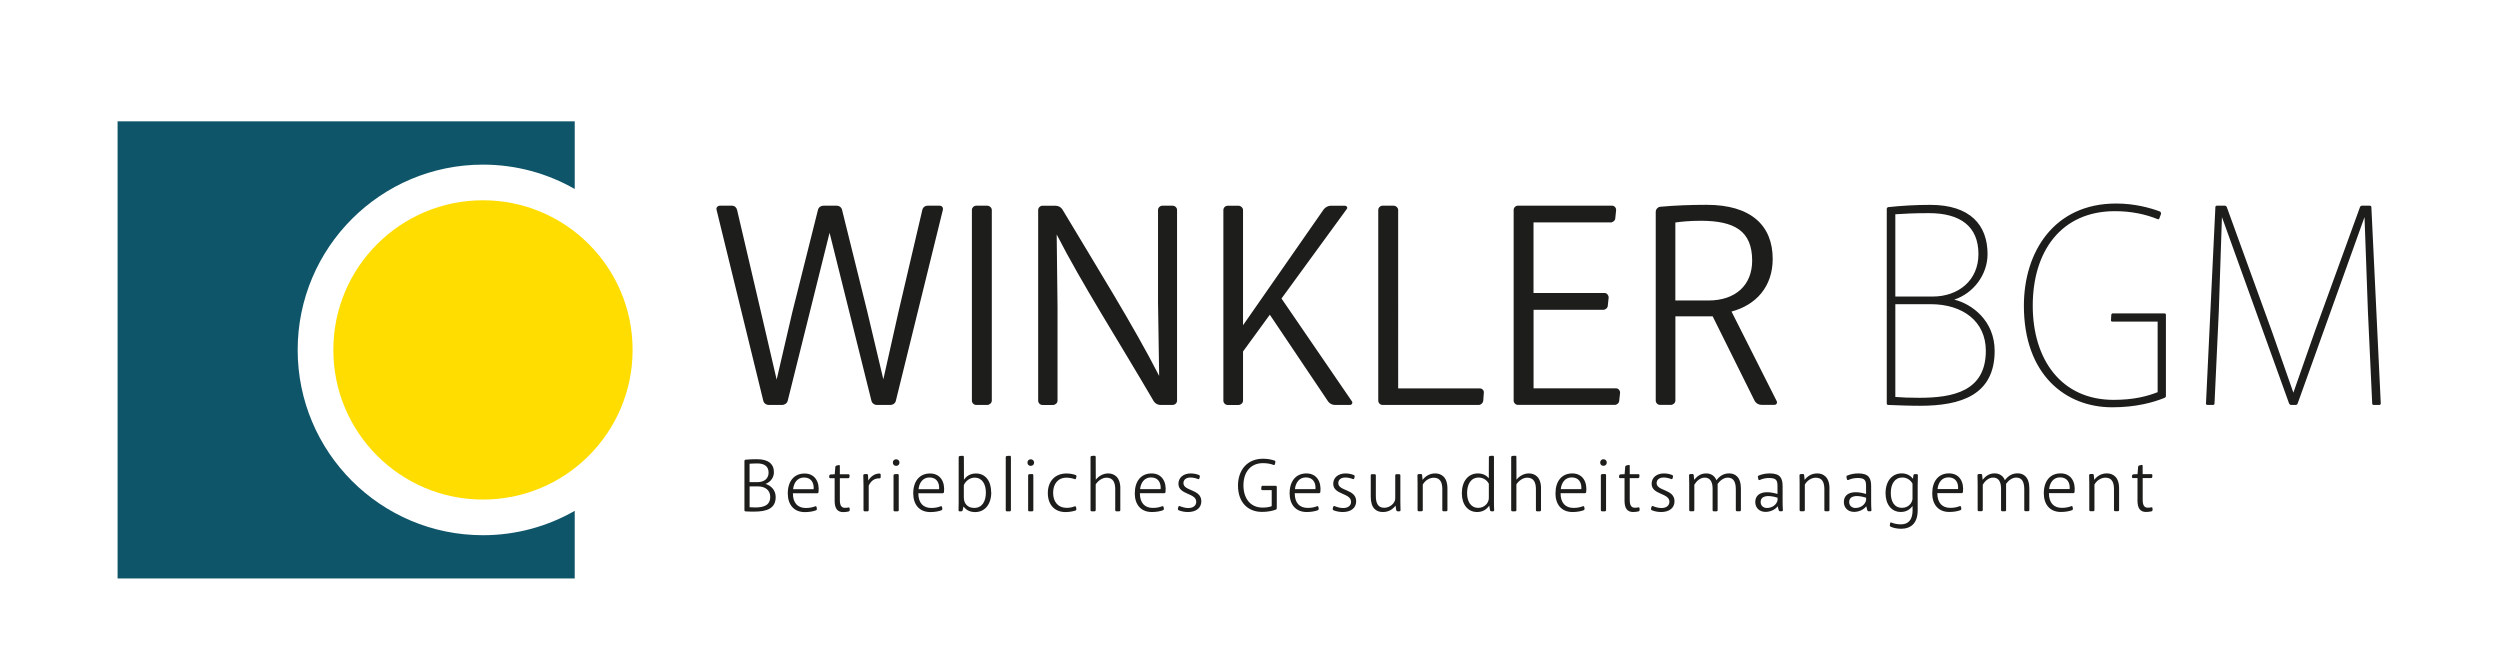
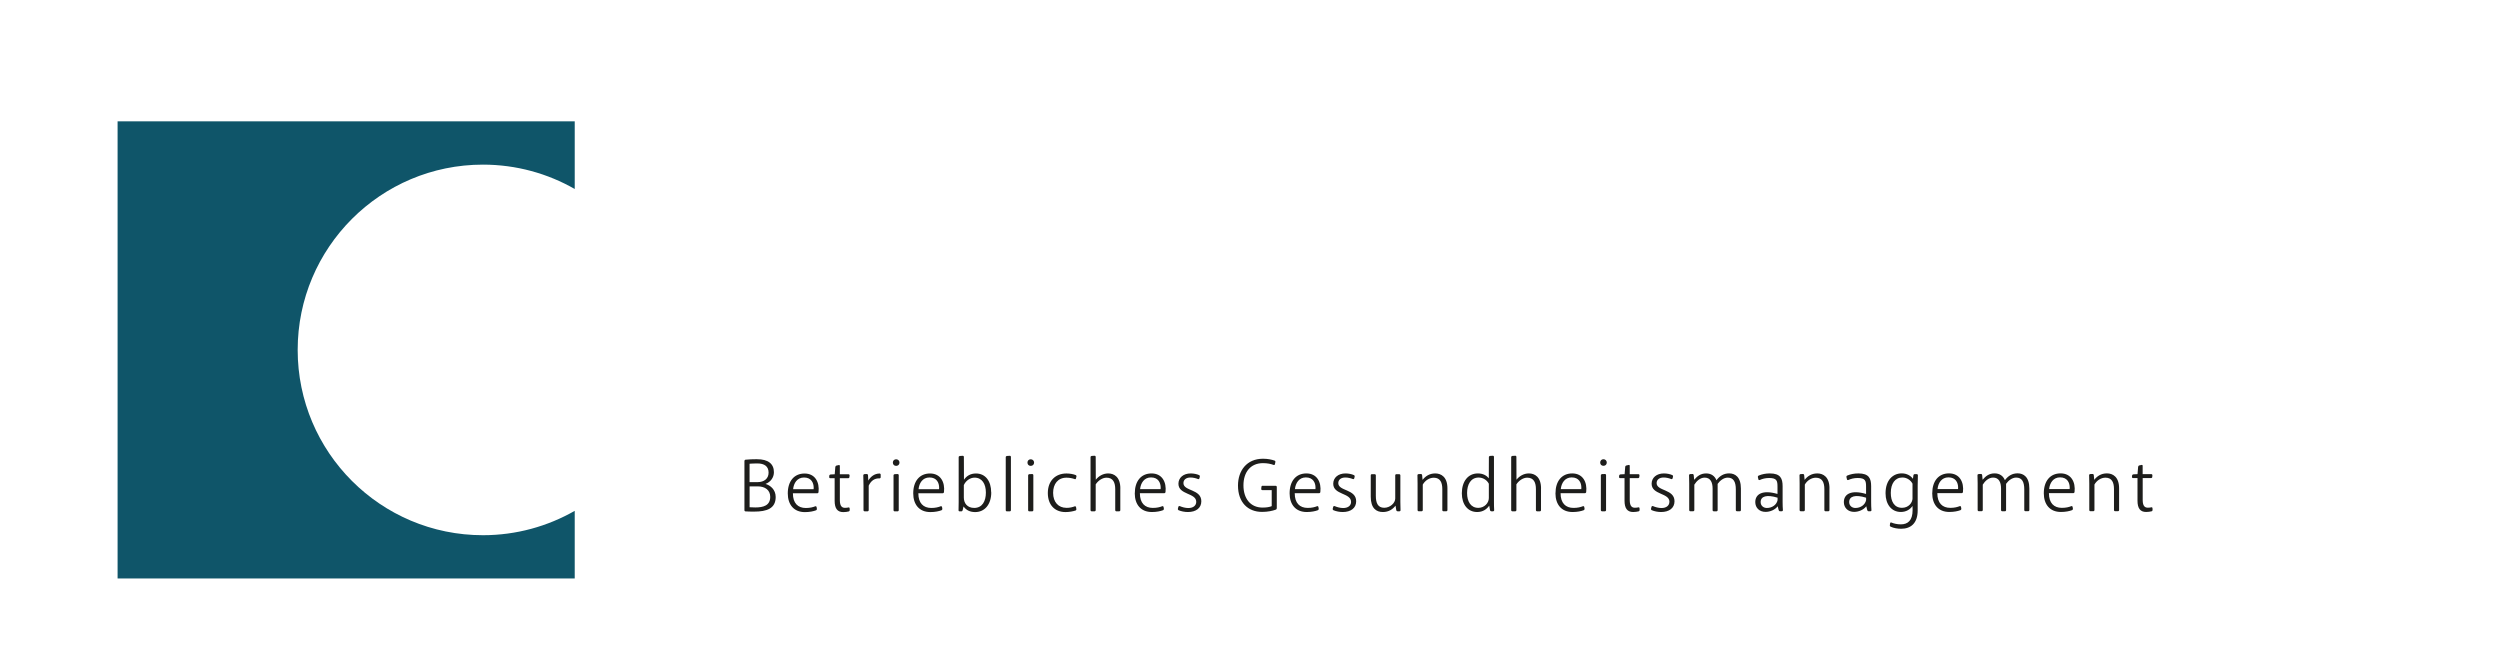
<svg xmlns="http://www.w3.org/2000/svg" id="a" viewBox="0 0 595.28 158.89">
  <defs>
    <style>.b{fill:#0f5569;}.c{fill:#fd0;}.d{fill:#1d1d1b;}</style>
  </defs>
-   <path class="d" d="M200.52,50c-.14-.61-.68-1.02-1.29-1.02h-3.12c-.68,0-1.22,.41-1.35,1.02l-6.1,24.33-3.73,16.06-3.73-16.06-5.69-24.33c-.14-.61-.61-1.02-1.22-1.02h-2.91c-.47,0-.95,.47-.75,1.02l11.11,45.4c.14,.61,.68,1.02,1.29,1.02h3.19c.61,0,1.22-.41,1.35-1.02l9.96-39.98,9.96,39.98c.14,.61,.68,1.02,1.29,1.02h3.19c.68,0,1.22-.41,1.35-1.02l11.18-45.4c.14-.54-.2-1.02-.75-1.02h-2.85c-.68,0-1.15,.41-1.29,1.02l-5.69,24.33-3.59,15.99-3.79-15.99-6.03-24.33h0Zm34.56,46.42c.54,0,1.08-.47,1.08-1.02V50c0-.54-.54-1.02-1.08-1.02h-2.64c-.54,0-1.02,.47-1.02,1.02v45.4c0,.54,.47,1.02,1.02,1.02h2.64Zm16.53-40.59c6.03,11.79,14.64,25.21,23.11,39.71,.34,.54,.95,.88,1.56,.88h2.91c.61,0,1.08-.47,1.08-1.02V50c0-.54-.47-1.02-1.08-1.02h-2.37c-.61,0-1.08,.47-1.08,1.02v21.96l.27,17.55c-5.96-11.72-15.11-26.36-23.04-39.64-.34-.54-.95-.88-1.63-.88h-3.12c-.54,0-1.02,.47-1.02,1.02v45.4c0,.54,.47,1.02,1.02,1.02h2.51c.54,0,1.08-.47,1.08-1.02v-22.29l-.2-17.28h0Zm44.38,27.85l6.37-8.74,13.89,20.67c.34,.47,.95,.81,1.56,.81h3.66c.41,0,.68-.47,.47-.81l-16.8-24.53,15.52-21.28c.34-.34,0-.81-.41-.81h-3.39c-.61,0-1.22,.34-1.63,.81l-19.25,27.65v-27.44c0-.54-.54-1.02-1.08-1.02h-2.58c-.54,0-1.02,.47-1.02,1.02v45.4c0,.54,.47,1.02,1.02,1.02h2.58c.54,0,1.08-.47,1.08-1.02v-11.72h0Zm36.93-33.68c0-.54-.54-1.02-1.08-1.02h-2.64c-.54,0-1.02,.47-1.02,1.02v45.4c0,.54,.47,1.02,1.02,1.02h22.9c.54,0,1.02-.47,1.08-1.02l.14-1.9c.07-.54-.41-1.02-.95-1.02h-19.45V50h0Zm50.55,2.98c.54,0,1.15-.47,1.15-1.02l.2-1.97c0-.54-.41-1.02-1.02-1.02h-22.36c-.54,0-1.02,.47-1.02,1.02v45.4c0,.54,.47,1.02,1.02,1.02h23.04c.54,0,1.08-.47,1.08-1.02l.2-1.9c0-.54-.41-1.02-.95-1.02h-19.65v-18.7h16.6c.54,0,1.08-.47,1.08-1.02l.2-1.9c0-.54-.41-1.08-.95-1.08h-16.94v-16.81h18.3Zm28.8,21.21c5.9-1.56,9.83-5.96,9.83-12.54,0-8-5.22-12.88-15.72-12.88-3.66,0-7.66,.14-11.11,.47-.54,.07-1.02,.61-1.02,1.22v44.93c0,.54,.47,1.02,1.02,1.02h2.58c.54,0,1.08-.47,1.08-1.02v-20.06h8.88l10.03,20.19c.34,.54,.95,.88,1.56,.88h3.12c.47,0,.74-.47,.54-.88l-10.77-21.35h0Zm-13.35-2.64v-18.57c1.35-.2,3.46-.41,6.03-.41,8,0,12.26,2.37,12.26,9.49,0,5.76-3.86,9.49-10.44,9.49h-7.86Zm52.38,.88h8.4c7.66,0,13.15,4.07,13.15,11.11,0,9.62-7.79,11.18-15.86,11.18-2.24,0-4.2-.07-5.69-.2v-22.09h0Zm0-21.41c2.1-.14,4.54-.27,8-.27,7.45,0,11.79,3.12,11.79,9.76,0,6.23-4.74,10.1-10.91,10.1h-8.88v-19.58h0Zm8.33-2.24c-3.46,0-6.84,.2-10.03,.54-.2,.07-.34,.2-.34,.41v46.35c0,.2,.13,.34,.34,.34,2.1,.07,4.54,.2,7.59,.2,9.76,0,17.76-2.57,17.76-13.08,0-7.18-5.42-11.18-9.62-12.2,4.54-1.49,7.93-5.9,7.93-10.84,0-6.91-4.13-11.72-13.62-11.72h0Zm43.5,25.82c-.2,0-.34,.14-.41,.34l-.07,1.29c-.07,.2,.14,.34,.27,.34h10.84v16.81c-2.44,.95-5.62,1.83-10.5,1.83-12.4,0-19.24-9.55-19.24-22.43s6.71-22.5,19.58-22.5c3.93,0,7.32,.75,10.16,1.9,.2,.07,.41,0,.41-.2l.41-1.08c0-.2-.07-.41-.27-.54-2.37-.88-6.03-1.9-10.44-1.9-14.84,0-21.96,11.59-21.96,24.33,0,16.4,9.89,24.19,21.01,24.19,5.69,0,9.76-1.15,12.47-2.24,.2-.07,.34-.27,.34-.47v-19.31c0-.2-.13-.34-.34-.34h-12.27Zm41.95,21.48c.07,.2,.27,.34,.47,.34h1.08c.2,0,.41-.14,.47-.34l15.92-44.39,.81,22.5,1.02,21.89c0,.2,.14,.34,.34,.34h1.36c.2,0,.34-.14,.34-.34l-2.24-46.76c0-.2-.14-.34-.34-.34h-1.9c-.2,0-.41,.14-.47,.34l-10.78,29.68-5.08,14.5-5.08-14.5-10.77-29.68c-.07-.2-.27-.34-.48-.34h-1.9c-.2,0-.34,.14-.34,.34l-2.24,46.76c0,.2,.13,.34,.34,.34h1.35c.2,0,.34-.14,.34-.34l1.02-21.89,.75-22.5,15.99,44.39h0Z" />
  <path class="d" d="M178.48,115.81h1.93c1.75,0,2.99,.87,2.99,2.49,0,2.09-1.66,2.53-3.55,2.53-.53,0-1.01-.02-1.36-.05v-4.97h0Zm0-5.39c.48-.03,1.06-.07,1.86-.07,1.66,0,2.67,.69,2.67,2.19,0,1.41-1.04,2.26-2.62,2.26h-1.91v-4.39h0Zm1.8-1.08c-.97,0-1.93,.04-2.76,.12-.14,.02-.26,.16-.26,.32v11.72c0,.14,.12,.27,.26,.27,.57,.04,1.26,.05,2.05,.05,3.04,0,5.13-.74,5.13-3.48,0-1.77-1.29-2.79-2.42-3.11,1.22-.46,2-1.54,2-2.79,0-2.02-1.4-3.09-3.99-3.09h0Zm7.3,8.13c0,2.67,1.43,4.47,4.08,4.47,1.15,0,2.05-.21,2.62-.42,.16-.05,.25-.23,.23-.37l-.07-.41c-.04-.16-.18-.23-.3-.19-.58,.23-1.27,.41-2.26,.41-1.89,0-3.08-1.15-3.08-3.5h5.8c.14,0,.28-.12,.3-.27,.28-2.37-.81-4.44-3.32-4.44s-4,1.86-4,4.72h0Zm6.17-1.33c0,.11,0,.25-.02,.35h-4.88c.14-1.43,.95-2.79,2.6-2.79,1.73,0,2.3,1.27,2.3,2.44h0Zm4.99-2.28v5.41c0,1.77,.64,2.67,2.05,2.67,.48,0,.95-.07,1.31-.16,.12-.03,.25-.19,.23-.34l-.02-.42c-.02-.14-.14-.23-.28-.19-.19,.05-.46,.09-.81,.09-.62,0-1.24-.26-1.24-1.82v-5.23h2c.14,0,.28-.12,.28-.27l.04-.41c0-.14-.11-.26-.25-.26h-2.07v-2c0-.14-.12-.23-.27-.19l-.53,.12c-.16,.04-.26,.18-.28,.34l-.14,1.73-1.01,.05c-.14,.02-.28,.14-.28,.28l-.03,.34c0,.14,.11,.27,.25,.27h1.06Zm8.1,1.8c.57-1.24,1.45-1.8,2.58-1.75,.14,0,.28-.11,.28-.27v-.64c0-.12-.14-.27-.28-.25-1.2,.02-2.09,.72-2.67,1.68l-.07-1.31c-.02-.14-.14-.27-.28-.25l-.58,.02c-.14,.02-.26,.14-.26,.28,.02,.78,.05,1.59,.05,2.46v5.85c0,.14,.12,.27,.27,.27h.69c.14,0,.28-.12,.28-.27v-5.83h0Zm6.19-2.76c-.14,.02-.27,.14-.27,.28v8.31c0,.14,.12,.27,.27,.27h.69c.14,0,.28-.12,.28-.27v-8.36c0-.14-.14-.27-.28-.25l-.69,.02h0Zm.35-3.54c-.46,0-.78,.33-.78,.79s.32,.78,.78,.78,.8-.32,.8-.78-.35-.79-.8-.79h0Zm4.07,8.1c0,2.67,1.43,4.47,4.08,4.47,1.15,0,2.05-.21,2.62-.42,.16-.05,.25-.23,.23-.37l-.07-.41c-.04-.16-.18-.23-.3-.19-.58,.23-1.27,.41-2.26,.41-1.89,0-3.08-1.15-3.08-3.5h5.8c.14,0,.28-.12,.3-.27,.28-2.37-.81-4.44-3.32-4.44s-4,1.86-4,4.72h0Zm6.17-1.33c0,.11,0,.25-.02,.35h-4.88c.14-1.43,.95-2.79,2.6-2.79,1.73,0,2.3,1.27,2.3,2.44h0Zm12.39,1.1c0-2.65-1.34-4.49-3.62-4.49-1.29,0-2.23,.57-2.86,1.49l-.02-5.45c0-.14-.14-.27-.28-.25l-.69,.04c-.14,.02-.27,.14-.27,.28v10.71c0,.58-.02,1.31-.03,1.93-.02,.14,.11,.27,.25,.27h.41c.16,0,.28-.11,.32-.27l.21-.9c.67,.94,1.61,1.34,2.78,1.34,2.17,0,3.82-1.71,3.82-4.7h0Zm-6.51-1.73c.48-1.08,1.54-1.77,2.56-1.77,1.77,0,2.69,1.5,2.69,3.55s-.85,3.66-2.78,3.66c-1.64,0-2.47-1.11-2.47-2.47v-2.97h0Zm10.24-6.93c-.14,.02-.26,.14-.26,.28v12.64c0,.14,.12,.27,.26,.27h.69c.14,0,.28-.12,.28-.27v-12.71c0-.14-.14-.27-.28-.25l-.69,.04h0Zm5.34,4.33c-.14,.02-.27,.14-.27,.28v8.31c0,.14,.12,.27,.27,.27h.69c.14,0,.28-.12,.28-.27v-8.36c0-.14-.14-.27-.28-.25l-.69,.02h0Zm.35-3.54c-.46,0-.78,.33-.78,.79s.32,.78,.78,.78,.8-.32,.8-.78-.35-.79-.8-.79h0Zm8.49,11.56c-1.87,0-3.16-1.33-3.16-3.57,0-2.1,1.13-3.61,3.18-3.61,.78,0,1.47,.16,1.96,.34,.14,.07,.28-.02,.3-.16l.11-.44c.05-.16-.05-.32-.19-.37-.55-.21-1.36-.37-2.18-.37-2.7,0-4.44,1.84-4.44,4.65s1.63,4.54,4.21,4.54c.94,0,1.8-.18,2.39-.37,.14-.05,.23-.23,.19-.37l-.07-.44c-.04-.16-.18-.23-.3-.19-.53,.21-1.2,.37-2,.37h0Zm12.85-4.6c0-2.76-1.5-3.59-2.9-3.59-1.2,0-2.26,.62-2.95,1.5l-.02-5.46c0-.14-.14-.27-.28-.25l-.69,.04c-.14,.02-.26,.14-.26,.28v12.64c0,.14,.12,.27,.26,.27h.69c.14,0,.28-.12,.28-.27v-6.15c.57-.87,1.57-1.59,2.58-1.59,1.59,0,2.07,1.2,2.07,2.74v5c0,.14,.12,.27,.26,.27h.67c.16,0,.28-.12,.28-.27v-5.16h0Zm3.43,1.13c0,2.67,1.43,4.47,4.08,4.47,1.15,0,2.05-.21,2.62-.42,.16-.05,.25-.23,.23-.37l-.07-.41c-.04-.16-.18-.23-.3-.19-.58,.23-1.27,.41-2.26,.41-1.89,0-3.08-1.15-3.08-3.5h5.8c.14,0,.28-.12,.3-.27,.28-2.37-.81-4.44-3.32-4.44s-3.99,1.86-3.99,4.72h0Zm6.17-1.33c0,.11,0,.25-.02,.35h-4.88c.14-1.43,.96-2.79,2.6-2.79,1.73,0,2.3,1.27,2.3,2.44h0Zm8.47,3.36c0,.9-.71,1.49-1.89,1.49-.69,0-1.45-.21-2.03-.46-.14-.05-.3,.02-.34,.18l-.11,.44c-.04,.14,.05,.32,.19,.37,.62,.26,1.43,.42,2.19,.42,1.93,0,3.2-.94,3.2-2.56,0-2.95-4.26-2.37-4.26-4.33,0-.78,.62-1.33,1.68-1.33,.65,0,1.33,.18,1.8,.37,.14,.07,.28-.02,.32-.16l.11-.42c.02-.16-.05-.32-.19-.37-.53-.23-1.26-.39-1.98-.39-1.75,0-2.93,1.01-2.93,2.46,0,2.67,4.24,2.14,4.24,4.3h0Zm15.8-3.82c-.14,0-.28,.12-.28,.27l-.05,.51c0,.14,.11,.26,.25,.26h2.25v3.82c-.51,.21-1.18,.34-2.19,.34-2.88,0-4.54-2.16-4.54-5.29s1.68-5.29,4.63-5.29c1.03,0,1.84,.16,2.56,.43,.12,.05,.27-.02,.3-.16l.11-.53c.04-.14-.05-.32-.2-.35-.65-.23-1.61-.44-2.74-.44-3.91,0-5.96,2.88-5.96,6.38,0,4.03,2.37,6.28,5.73,6.28,1.36,0,2.49-.25,3.25-.53,.16-.05,.26-.2,.26-.35v-5.07c0-.14-.12-.27-.28-.27h-3.09Zm6.43,1.79c0,2.67,1.43,4.47,4.08,4.47,1.15,0,2.05-.21,2.62-.42,.16-.05,.25-.23,.23-.37l-.07-.41c-.04-.16-.18-.23-.3-.19-.58,.23-1.27,.41-2.26,.41-1.89,0-3.08-1.15-3.08-3.5h5.8c.14,0,.28-.12,.3-.27,.28-2.37-.81-4.44-3.32-4.44s-4,1.86-4,4.72h0Zm6.17-1.33c0,.11,0,.25-.02,.35h-4.88c.14-1.43,.96-2.79,2.6-2.79,1.73,0,2.3,1.27,2.3,2.44h0Zm8.47,3.36c0,.9-.71,1.49-1.89,1.49-.69,0-1.45-.21-2.03-.46-.14-.05-.3,.02-.34,.18l-.11,.44c-.04,.14,.05,.32,.19,.37,.62,.26,1.43,.42,2.19,.42,1.93,0,3.2-.94,3.2-2.56,0-2.95-4.26-2.37-4.26-4.33,0-.78,.62-1.33,1.68-1.33,.65,0,1.33,.18,1.8,.37,.14,.07,.28-.02,.32-.16l.11-.42c.02-.16-.05-.32-.2-.37-.53-.23-1.25-.39-1.98-.39-1.75,0-2.93,1.01-2.93,2.46,0,2.67,4.24,2.14,4.24,4.3h0Zm4.68-1.22c0,2.79,1.33,3.66,2.88,3.66,1.4,0,2.35-.64,3.02-1.52l.18,1.08c.04,.16,.16,.27,.34,.27h.41c.14,0,.28-.12,.26-.27-.02-.62-.04-1.27-.04-1.96v-6.35c0-.14-.14-.26-.28-.26h-.67c-.14,0-.27,.12-.27,.26v5.53c0,1.1-1.26,2.21-2.62,2.21-1.54,0-2-1.17-2-2.86v-4.88c0-.14-.14-.26-.28-.26h-.67c-.14,0-.26,.12-.26,.26v5.09h0Zm18.26-1.96c0-2.74-1.5-3.57-2.9-3.57s-2.37,.69-3.02,1.54l-.11-1.15c-.02-.14-.14-.27-.28-.25l-.58,.02c-.14,.02-.27,.14-.25,.28,.02,.64,.03,1.26,.03,1.94v6.36c0,.14,.12,.27,.27,.27h.69c.14,0,.28-.12,.28-.27v-6.08c.51-.92,1.52-1.64,2.62-1.64,1.56,0,2.03,1.18,2.03,2.72v5c0,.14,.12,.27,.27,.27h.67c.16,0,.28-.12,.28-.27v-5.18h0Zm3.43,1.17c0,2.63,1.4,4.45,3.64,4.45,1.36,0,2.28-.65,2.88-1.52l.19,1.08c.04,.16,.18,.27,.34,.27h.37c.16,0,.28-.12,.28-.27-.04-.58-.05-1.29-.05-1.87v-10.84c0-.14-.14-.27-.28-.25l-.67,.04c-.14,.02-.26,.14-.26,.28l-.02,5.04c-.51-.62-1.34-1.15-2.6-1.15-2.32,0-3.82,1.87-3.82,4.74h0Zm6.43,1.11c0,1.24-1.1,2.35-2.51,2.35-1.79,0-2.67-1.5-2.67-3.54s.88-3.68,2.76-3.68c1.08,0,2,.64,2.42,1.48v3.38h0Zm12.43-2.26c0-2.76-1.5-3.59-2.9-3.59-1.2,0-2.26,.62-2.95,1.5l-.02-5.46c0-.14-.14-.27-.28-.25l-.69,.04c-.14,.02-.27,.14-.27,.28v12.64c0,.14,.12,.27,.27,.27h.69c.14,0,.28-.12,.28-.27v-6.15c.57-.87,1.57-1.59,2.58-1.59,1.59,0,2.07,1.2,2.07,2.74v5c0,.14,.12,.27,.26,.27h.67c.16,0,.28-.12,.28-.27v-5.16h0Zm3.43,1.13c0,2.67,1.43,4.47,4.08,4.47,1.15,0,2.05-.21,2.62-.42,.16-.05,.25-.23,.23-.37l-.07-.41c-.04-.16-.18-.23-.3-.19-.58,.23-1.27,.41-2.26,.41-1.89,0-3.08-1.15-3.08-3.5h5.8c.14,0,.28-.12,.3-.27,.28-2.37-.81-4.44-3.32-4.44s-3.99,1.86-3.99,4.72h0Zm6.17-1.33c0,.11,0,.25-.02,.35h-4.88c.14-1.43,.96-2.79,2.6-2.79,1.73,0,2.3,1.27,2.3,2.44h0Zm4.91-3.23c-.14,.02-.27,.14-.27,.28v8.31c0,.14,.12,.27,.27,.27h.69c.14,0,.28-.12,.28-.27v-8.36c0-.14-.14-.27-.28-.25l-.69,.02h0Zm.35-3.54c-.46,0-.78,.33-.78,.79s.32,.78,.78,.78,.79-.32,.79-.78-.35-.79-.79-.79h0Zm5.02,4.49v5.41c0,1.77,.64,2.67,2.05,2.67,.48,0,.96-.07,1.31-.16,.12-.03,.25-.19,.23-.34l-.02-.42c-.02-.14-.14-.23-.28-.19-.19,.05-.46,.09-.81,.09-.62,0-1.24-.26-1.24-1.82v-5.23h2c.14,0,.28-.12,.28-.27l.04-.41c0-.14-.11-.26-.25-.26h-2.07v-2c0-.14-.12-.23-.27-.19l-.53,.12c-.16,.04-.27,.18-.28,.34l-.14,1.73-1.01,.05c-.14,.02-.28,.14-.28,.28l-.04,.34c0,.14,.11,.27,.25,.27h1.06Zm10.68,5.64c0,.9-.71,1.49-1.89,1.49-.69,0-1.45-.21-2.03-.46-.14-.05-.3,.02-.34,.18l-.11,.44c-.03,.14,.05,.32,.2,.37,.62,.26,1.43,.42,2.19,.42,1.93,0,3.2-.94,3.2-2.56,0-2.95-4.26-2.37-4.26-4.33,0-.78,.62-1.33,1.68-1.33,.65,0,1.33,.18,1.8,.37,.14,.07,.28-.02,.32-.16l.11-.42c.02-.16-.05-.32-.19-.37-.53-.23-1.26-.39-1.98-.39-1.75,0-2.93,1.01-2.93,2.46,0,2.67,4.24,2.14,4.24,4.3h0Zm11.21-5.11c-.39-1.01-1.24-1.64-2.46-1.64-1.31,0-2.14,.67-2.85,1.52l-.11-1.13c-.02-.14-.14-.27-.28-.25l-.58,.02c-.14,.02-.27,.14-.25,.28,.02,.64,.04,1.24,.04,1.94v6.36c0,.14,.12,.27,.27,.27h.67c.14,0,.28-.12,.28-.27v-6.06c.53-.87,1.41-1.68,2.46-1.68,1.36,0,1.89,1.08,1.89,2.62v5.13c0,.14,.12,.27,.27,.27h.67c.14,0,.26-.12,.26-.27v-6.26c.55-.78,1.45-1.49,2.4-1.49,1.4,0,1.93,1.04,1.93,2.81v4.93c0,.14,.12,.27,.28,.27h.67c.14,0,.26-.12,.26-.27v-5.14c0-2.77-1.4-3.61-2.79-3.61-1.27,0-2.23,.57-3.04,1.64h0Zm15.82,7.11c-.05-.62-.07-1.27-.07-1.94v-3.75c0-1.86-.51-3.06-3.04-3.06-1.01,0-1.89,.19-2.65,.51-.14,.05-.23,.23-.2,.37l.12,.53c.02,.14,.16,.21,.32,.16,.62-.28,1.34-.48,2.23-.48,1.89,0,2,.71,2,2.12v1.68c-3.55-1.04-5.29,.02-5.29,1.94,0,1.36,.99,2.33,2.44,2.33,1.08,0,2.26-.48,2.9-1.34l.23,.92c.04,.16,.16,.27,.32,.27h.44c.14,0,.25-.12,.25-.27h0Zm-1.27-2.39c-.21,1.08-1.27,1.87-2.55,1.87-.78,0-1.48-.51-1.48-1.41,0-1.38,1.43-1.84,4.03-1.04v.58h0Zm12.36-2.79c0-2.74-1.5-3.57-2.9-3.57s-2.37,.69-3.02,1.54l-.11-1.15c-.02-.14-.14-.27-.28-.25l-.58,.02c-.14,.02-.26,.14-.25,.28,.02,.64,.03,1.26,.03,1.94v6.36c0,.14,.12,.27,.27,.27h.69c.14,0,.28-.12,.28-.27v-6.08c.51-.92,1.52-1.64,2.62-1.64,1.56,0,2.03,1.18,2.03,2.72v5c0,.14,.12,.27,.26,.27h.67c.16,0,.28-.12,.28-.27v-5.18h0Zm9.99,5.18c-.05-.62-.07-1.27-.07-1.94v-3.75c0-1.86-.51-3.06-3.04-3.06-1.01,0-1.89,.19-2.65,.51-.14,.05-.23,.23-.19,.37l.12,.53c.02,.14,.16,.21,.32,.16,.62-.28,1.34-.48,2.23-.48,1.89,0,2,.71,2,2.12v1.68c-3.55-1.04-5.29,.02-5.29,1.94,0,1.36,.99,2.33,2.44,2.33,1.08,0,2.26-.48,2.9-1.34l.23,.92c.04,.16,.16,.27,.32,.27h.44c.14,0,.25-.12,.25-.27h0Zm-1.27-2.39c-.21,1.08-1.27,1.87-2.55,1.87-.78,0-1.48-.51-1.48-1.41,0-1.38,1.43-1.84,4.03-1.04v.58h0Zm8.34,6.82c2.23,0,3.94-1.24,3.94-4.37v-5.94c0-.9,.04-1.7,.05-2.44,0-.14-.12-.26-.28-.26h-.46c-.16,0-.3,.11-.32,.26l-.12,.85c-.53-.71-1.4-1.29-2.67-1.29-2.07,0-3.85,1.57-3.85,4.74,0,2.63,1.41,4.45,3.64,4.45,1.26,0,2.21-.6,2.78-1.43l.02,.99c0,2.49-1.15,3.39-2.81,3.39-.83,0-1.63-.18-2.26-.44-.12-.05-.27,.04-.28,.16l-.07,.5c-.02,.14,.09,.3,.23,.35,.69,.32,1.63,.48,2.48,.48h0Zm2.72-7.32c0,1.17-.99,2.33-2.51,2.33-1.84,0-2.67-1.52-2.67-3.54,0-2.23,1.01-3.68,2.77-3.68,1.1,0,2,.69,2.4,1.48v3.39h0Zm4.68-1.15c0,2.67,1.43,4.47,4.08,4.47,1.15,0,2.05-.21,2.62-.42,.16-.05,.25-.23,.23-.37l-.07-.41c-.03-.16-.18-.23-.3-.19-.58,.23-1.27,.41-2.26,.41-1.89,0-3.08-1.15-3.08-3.5h5.8c.14,0,.28-.12,.3-.27,.28-2.37-.81-4.44-3.32-4.44s-3.99,1.86-3.99,4.72h0Zm6.17-1.33c0,.11,0,.25-.02,.35h-4.88c.14-1.43,.95-2.79,2.6-2.79,1.73,0,2.3,1.27,2.3,2.44h0Zm11.14-1.75c-.39-1.01-1.24-1.64-2.46-1.64-1.31,0-2.14,.67-2.85,1.52l-.11-1.13c-.02-.14-.14-.27-.28-.25l-.58,.02c-.14,.02-.27,.14-.25,.28,.02,.64,.04,1.24,.04,1.94v6.36c0,.14,.12,.27,.27,.27h.67c.14,0,.28-.12,.28-.27v-6.06c.53-.87,1.42-1.68,2.46-1.68,1.36,0,1.89,1.08,1.89,2.62v5.13c0,.14,.12,.27,.27,.27h.67c.14,0,.26-.12,.26-.27v-6.26c.55-.78,1.45-1.49,2.4-1.49,1.4,0,1.93,1.04,1.93,2.81v4.93c0,.14,.12,.27,.28,.27h.67c.14,0,.26-.12,.26-.27v-5.14c0-2.77-1.4-3.61-2.79-3.61-1.27,0-2.23,.57-3.04,1.64h0Zm9.26,3.08c0,2.67,1.43,4.47,4.08,4.47,1.15,0,2.05-.21,2.62-.42,.16-.05,.25-.23,.23-.37l-.07-.41c-.03-.16-.18-.23-.3-.19-.58,.23-1.27,.41-2.26,.41-1.89,0-3.08-1.15-3.08-3.5h5.8c.14,0,.28-.12,.3-.27,.28-2.37-.81-4.44-3.32-4.44s-4,1.86-4,4.72h0Zm6.17-1.33c0,.11,0,.25-.02,.35h-4.88c.14-1.43,.96-2.79,2.6-2.79,1.73,0,2.3,1.27,2.3,2.44h0Zm11.76,.18c0-2.74-1.5-3.57-2.9-3.57s-2.37,.69-3.02,1.54l-.11-1.15c-.02-.14-.14-.27-.28-.25l-.58,.02c-.14,.02-.27,.14-.25,.28,.02,.64,.04,1.26,.04,1.94v6.36c0,.14,.12,.27,.26,.27h.69c.14,0,.28-.12,.28-.27v-6.08c.51-.92,1.52-1.64,2.62-1.64,1.56,0,2.03,1.18,2.03,2.72v5c0,.14,.12,.27,.27,.27h.67c.16,0,.28-.12,.28-.27v-5.18h0Zm4.38-2.46v5.41c0,1.77,.64,2.67,2.05,2.67,.48,0,.95-.07,1.31-.16,.12-.03,.25-.19,.23-.34l-.02-.42c-.02-.14-.14-.23-.28-.19-.19,.05-.46,.09-.81,.09-.62,0-1.24-.26-1.24-1.82v-5.23h2c.14,0,.28-.12,.28-.27l.03-.41c0-.14-.11-.26-.25-.26h-2.07v-2c0-.14-.12-.23-.27-.19l-.53,.12c-.16,.04-.26,.18-.28,.34l-.14,1.73-1.01,.05c-.14,.02-.28,.14-.28,.28l-.04,.34c0,.14,.11,.27,.25,.27h1.06Z" />
  <path class="b" d="M136.85,44.99V28.89H28v108.85h108.85v-16.1c-6.45,3.68-13.9,5.8-21.85,5.8-24.37,0-44.12-19.76-44.12-44.12s19.76-44.12,44.12-44.12c7.95,0,15.41,2.12,21.85,5.8h0Z" />
-   <path class="c" d="M115,118.95c19.68,0,35.63-15.95,35.63-35.63s-15.95-35.63-35.63-35.63-35.63,15.95-35.63,35.63,15.95,35.63,35.63,35.63h0Z" />
</svg>